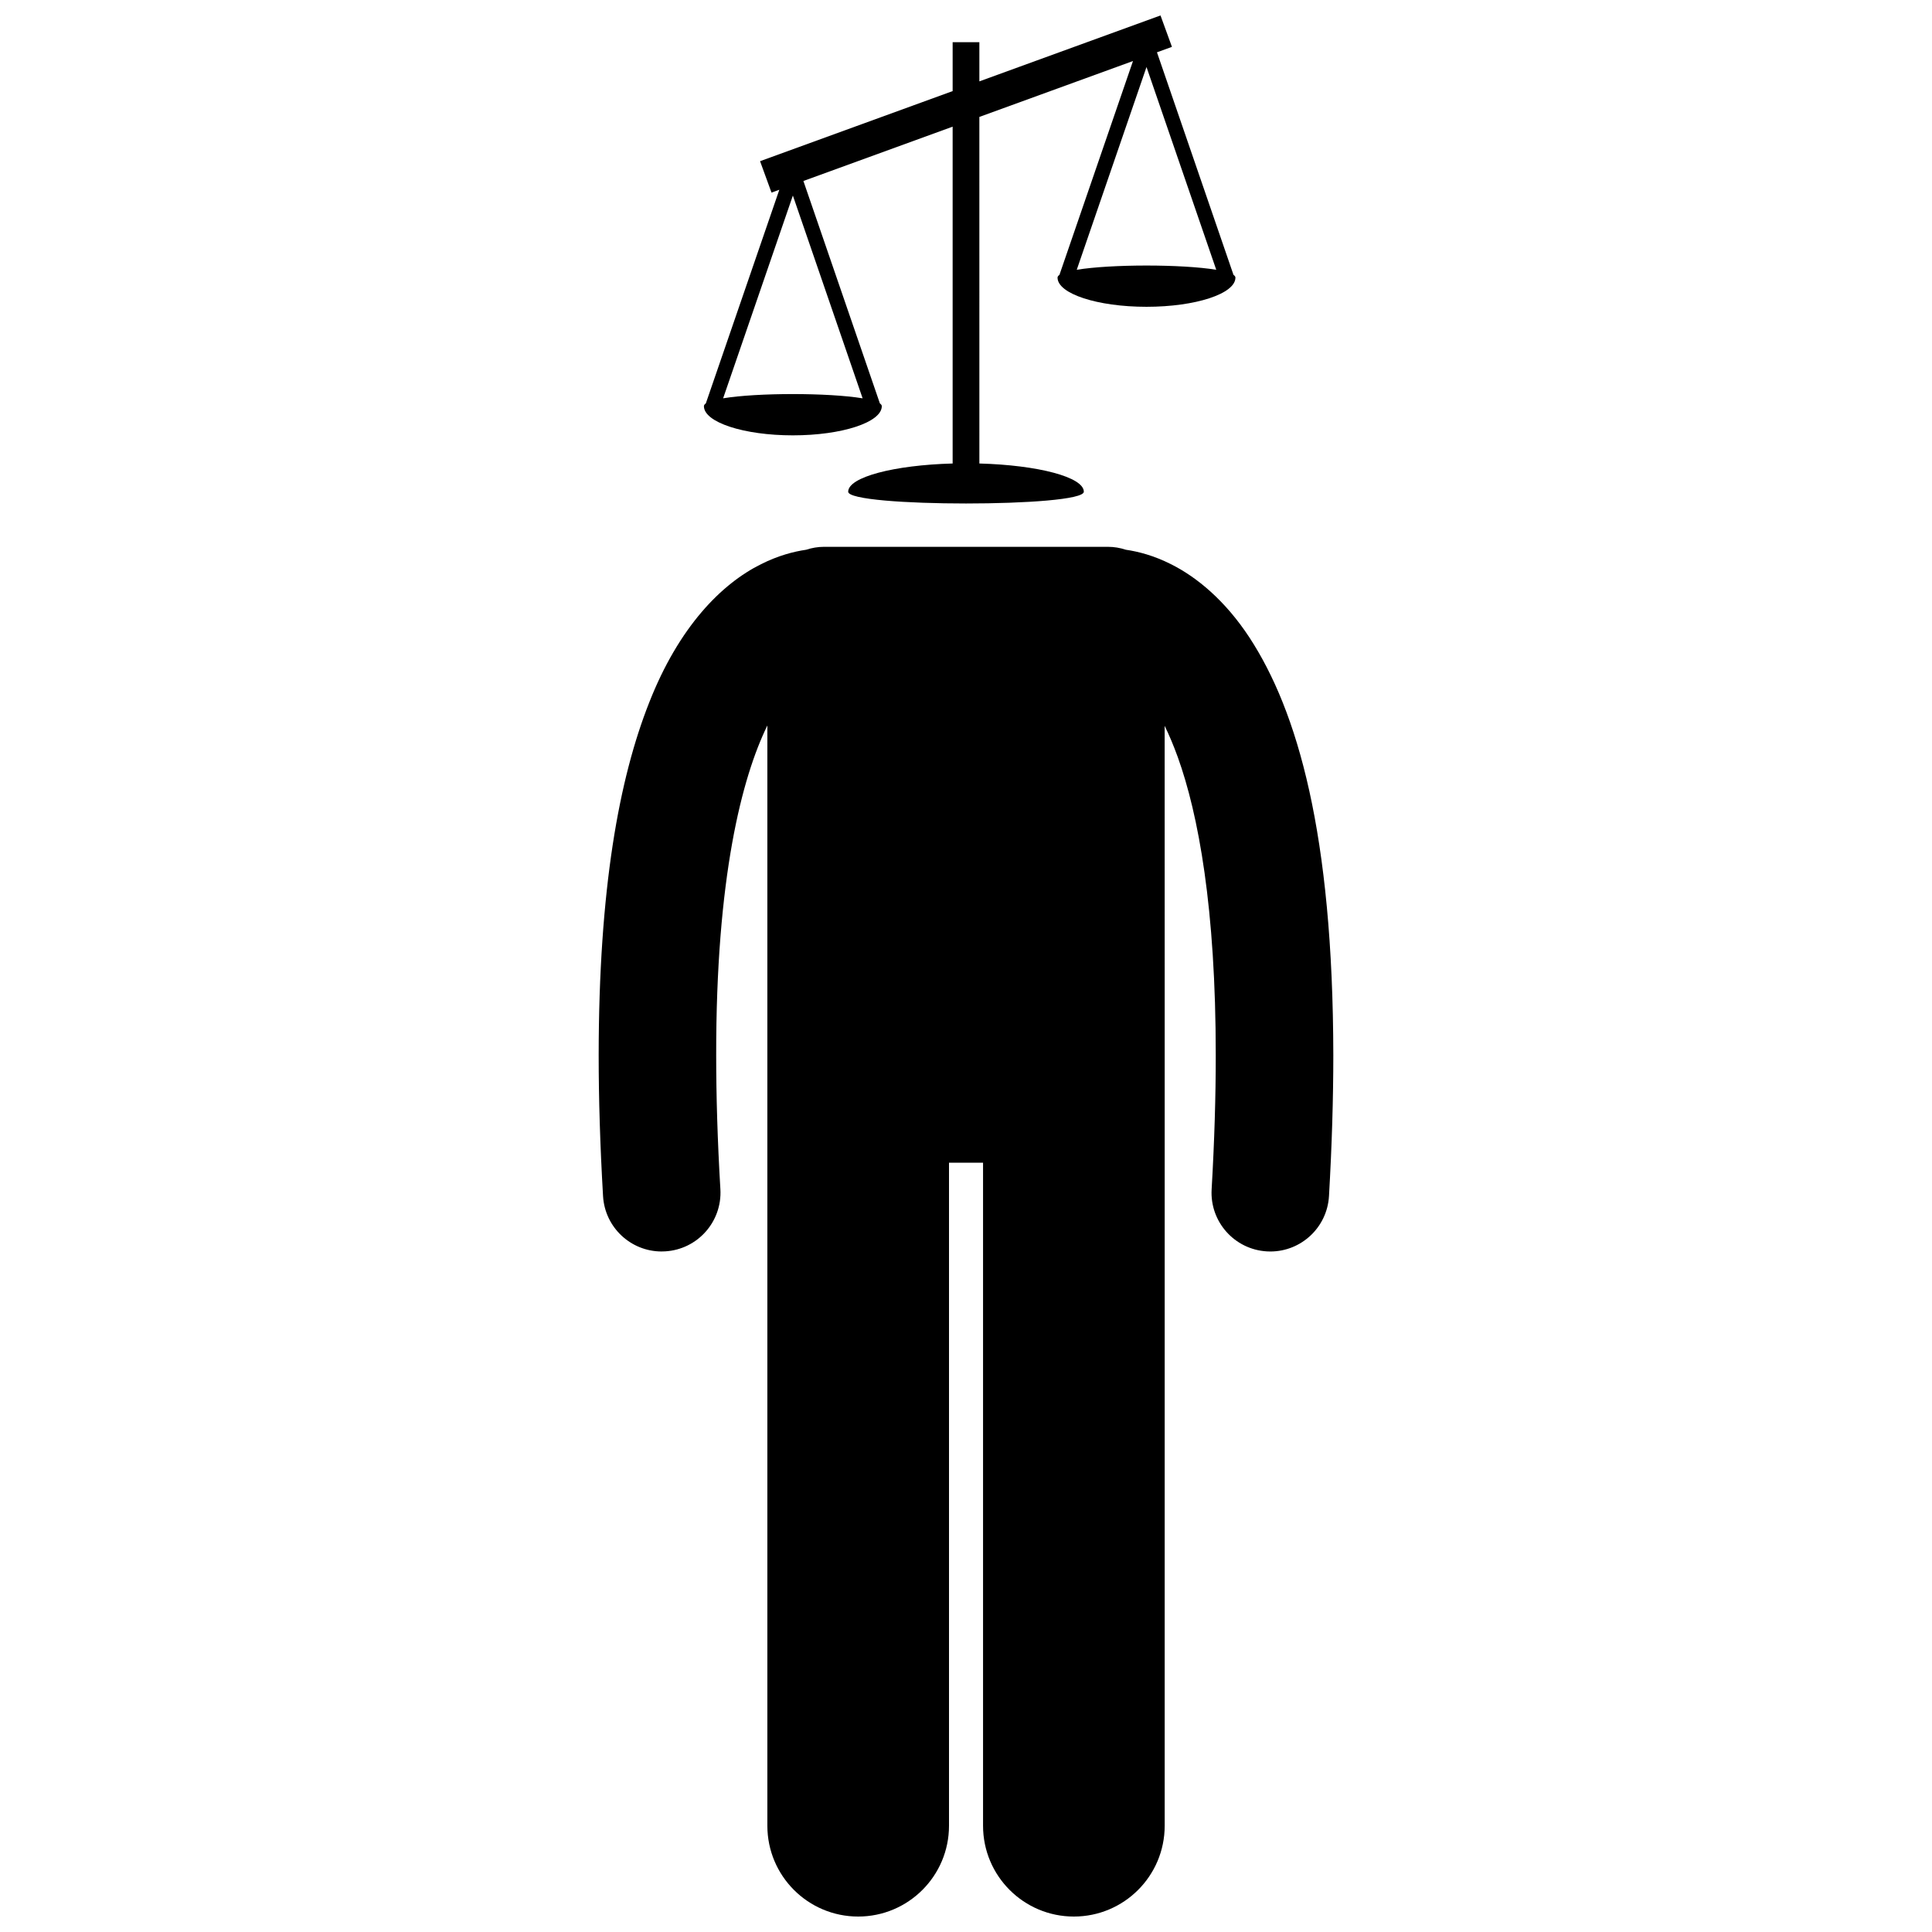
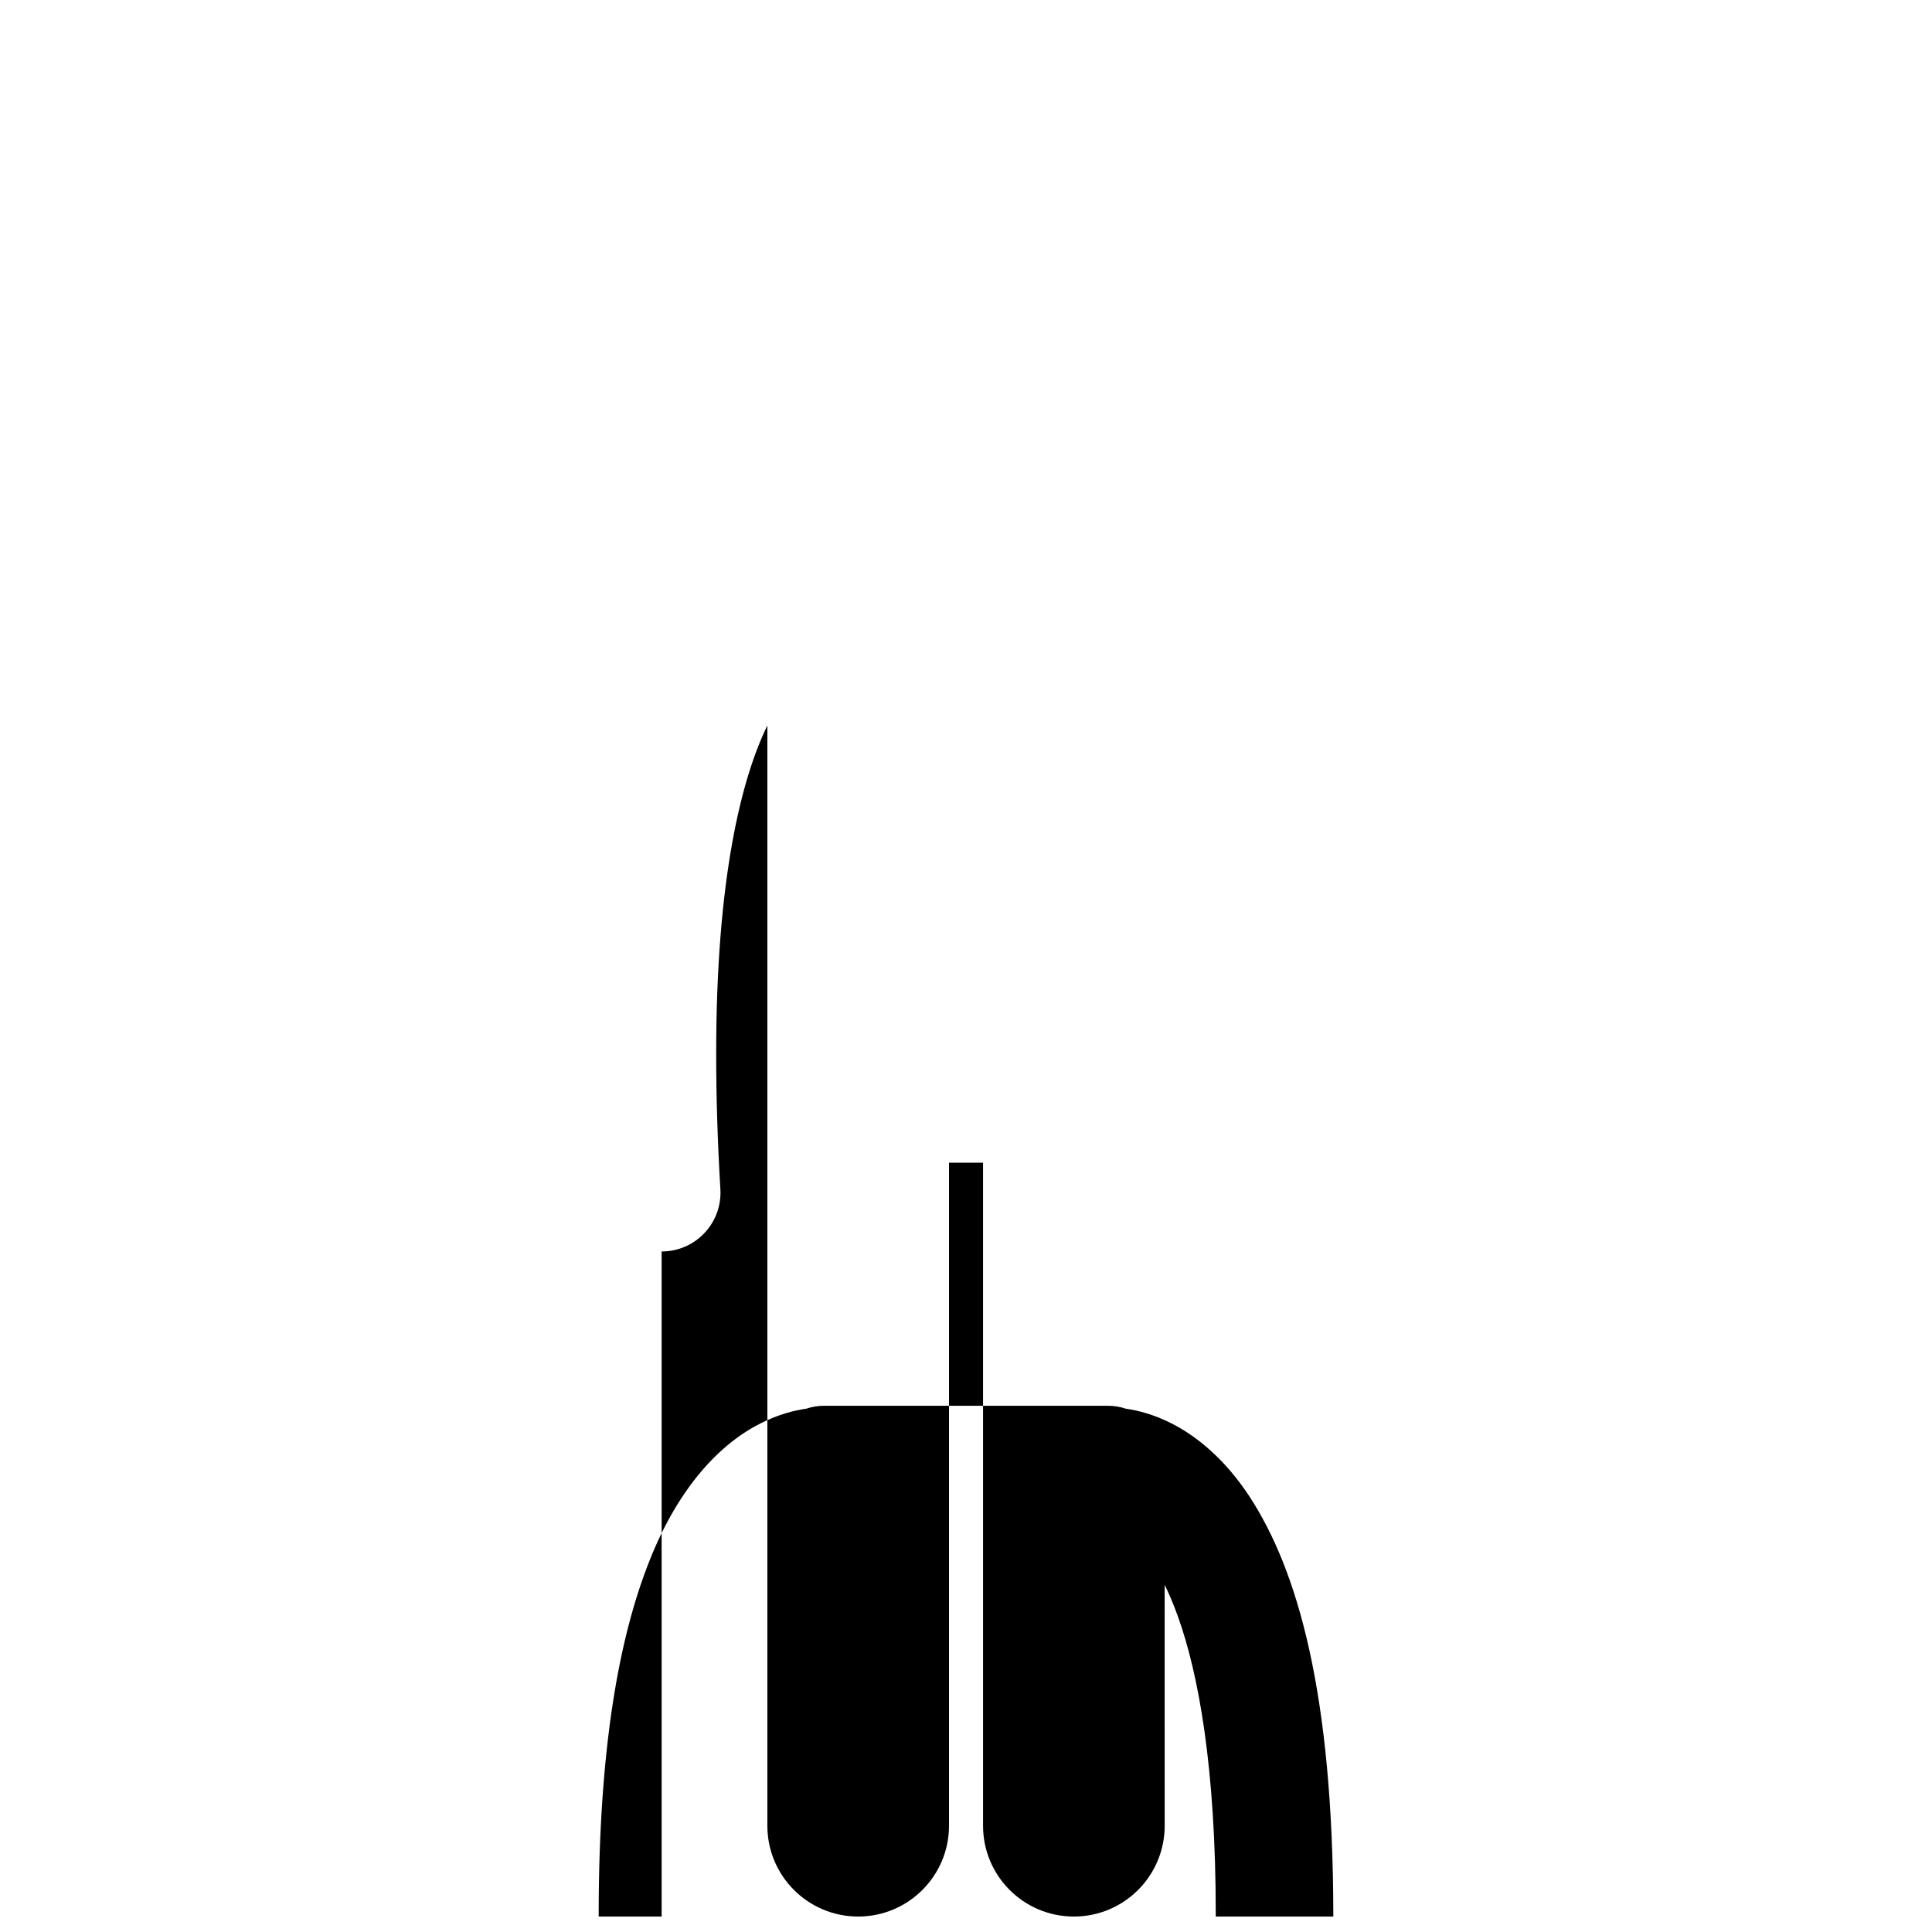
<svg xmlns="http://www.w3.org/2000/svg" width="800px" height="800px" version="1.1" viewBox="144 144 512 512">
  <defs>
    <clipPath id="b">
      <path d="m302 288h196v363.9h-196z" />
    </clipPath>
    <clipPath id="a">
-       <path d="m330 148.09h142v129.91h-142z" />
-     </clipPath>
+       </clipPath>
  </defs>
  <g>
    <g clip-path="url(#b)">
-       <path d="m319.34 475.65c0.312 0 0.621-0.008 0.938-0.027 8.586-0.504 15.133-7.875 14.633-16.457-0.77-12.949-1.113-24.742-1.113-35.473-0.059-47.133 6.809-73.613 13.562-87.434v291.58c0 13.293 10.777 24.066 24.066 24.066 13.289 0 24.07-10.77 24.07-24.066v-175.71h9.023v175.71c0 13.293 10.777 24.066 24.066 24.066 13.289 0 24.07-10.77 24.07-24.066v-227.63l-0.008-63.859c1.152 2.363 2.312 5.082 3.461 8.246 5.484 15.207 10.098 40.16 10.078 79.105 0.008 10.734-0.34 22.52-1.09 35.477-0.508 8.586 6.047 15.953 14.641 16.453 0.305 0.016 0.613 0.027 0.918 0.027 8.184 0 15.051-6.387 15.539-14.664 0.781-13.496 1.145-25.895 1.148-37.289-0.082-58.754-9.469-91.273-22.266-110.82-6.387-9.707-13.867-15.934-20.781-19.379-4.508-2.273-8.648-3.344-11.945-3.82-1.492-0.496-3.086-0.773-4.75-0.773h-75.203c-1.66 0-3.25 0.277-4.738 0.773-3.301 0.477-7.441 1.547-11.965 3.824-10.465 5.188-21.754 16.547-29.652 36.672-7.992 20.203-13.363 49.414-13.387 93.52 0 11.402 0.371 23.801 1.16 37.293 0.484 8.273 7.344 14.66 15.523 14.66z" />
+       <path d="m319.34 475.65c0.312 0 0.621-0.008 0.938-0.027 8.586-0.504 15.133-7.875 14.633-16.457-0.77-12.949-1.113-24.742-1.113-35.473-0.059-47.133 6.809-73.613 13.562-87.434v291.58c0 13.293 10.777 24.066 24.066 24.066 13.289 0 24.07-10.77 24.07-24.066v-175.71h9.023v175.71c0 13.293 10.777 24.066 24.066 24.066 13.289 0 24.07-10.77 24.07-24.066l-0.008-63.859c1.152 2.363 2.312 5.082 3.461 8.246 5.484 15.207 10.098 40.16 10.078 79.105 0.008 10.734-0.34 22.52-1.09 35.477-0.508 8.586 6.047 15.953 14.641 16.453 0.305 0.016 0.613 0.027 0.918 0.027 8.184 0 15.051-6.387 15.539-14.664 0.781-13.496 1.145-25.895 1.148-37.289-0.082-58.754-9.469-91.273-22.266-110.82-6.387-9.707-13.867-15.934-20.781-19.379-4.508-2.273-8.648-3.344-11.945-3.82-1.492-0.496-3.086-0.773-4.75-0.773h-75.203c-1.66 0-3.25 0.277-4.738 0.773-3.301 0.477-7.441 1.547-11.965 3.824-10.465 5.188-21.754 16.547-29.652 36.672-7.992 20.203-13.363 49.414-13.387 93.52 0 11.402 0.371 23.801 1.16 37.293 0.484 8.273 7.344 14.66 15.523 14.66z" />
    </g>
    <g clip-path="url(#a)">
-       <path d="m424.26 217.57c0 4.269 10.555 7.734 23.574 7.734 13.016 0 23.566-3.461 23.566-7.734 0-0.262-0.18-0.504-0.512-0.73l-20.281-58.977 3.969-1.445-3.031-8.324-48.004 17.469v-10.383h-7.082v12.961l-51.035 18.574 3.031 8.324 2.074-0.754-19.48 56.625c-0.324 0.227-0.504 0.469-0.504 0.727 0 4.269 10.555 7.734 23.57 7.734 13.016 0 23.57-3.461 23.57-7.734 0-0.258-0.18-0.5-0.504-0.727l-20.273-58.949 39.551-14.395v89.266c-15.57 0.426-27.68 3.609-27.68 7.477 0 4.16 62.445 4.16 62.445 0 0-3.867-12.105-7.051-27.68-7.477l-0.004-91.844 40.715-14.816-19.492 56.672c-0.324 0.227-0.504 0.469-0.504 0.727zm-88.625 31.988 18.484-53.734 18.484 53.738c-9.062-1.504-27.902-1.504-36.969-0.004zm112.2-87.797 18.484 53.734c-9.062-1.5-27.91-1.5-36.969 0z" />
-     </g>
+       </g>
  </g>
</svg>